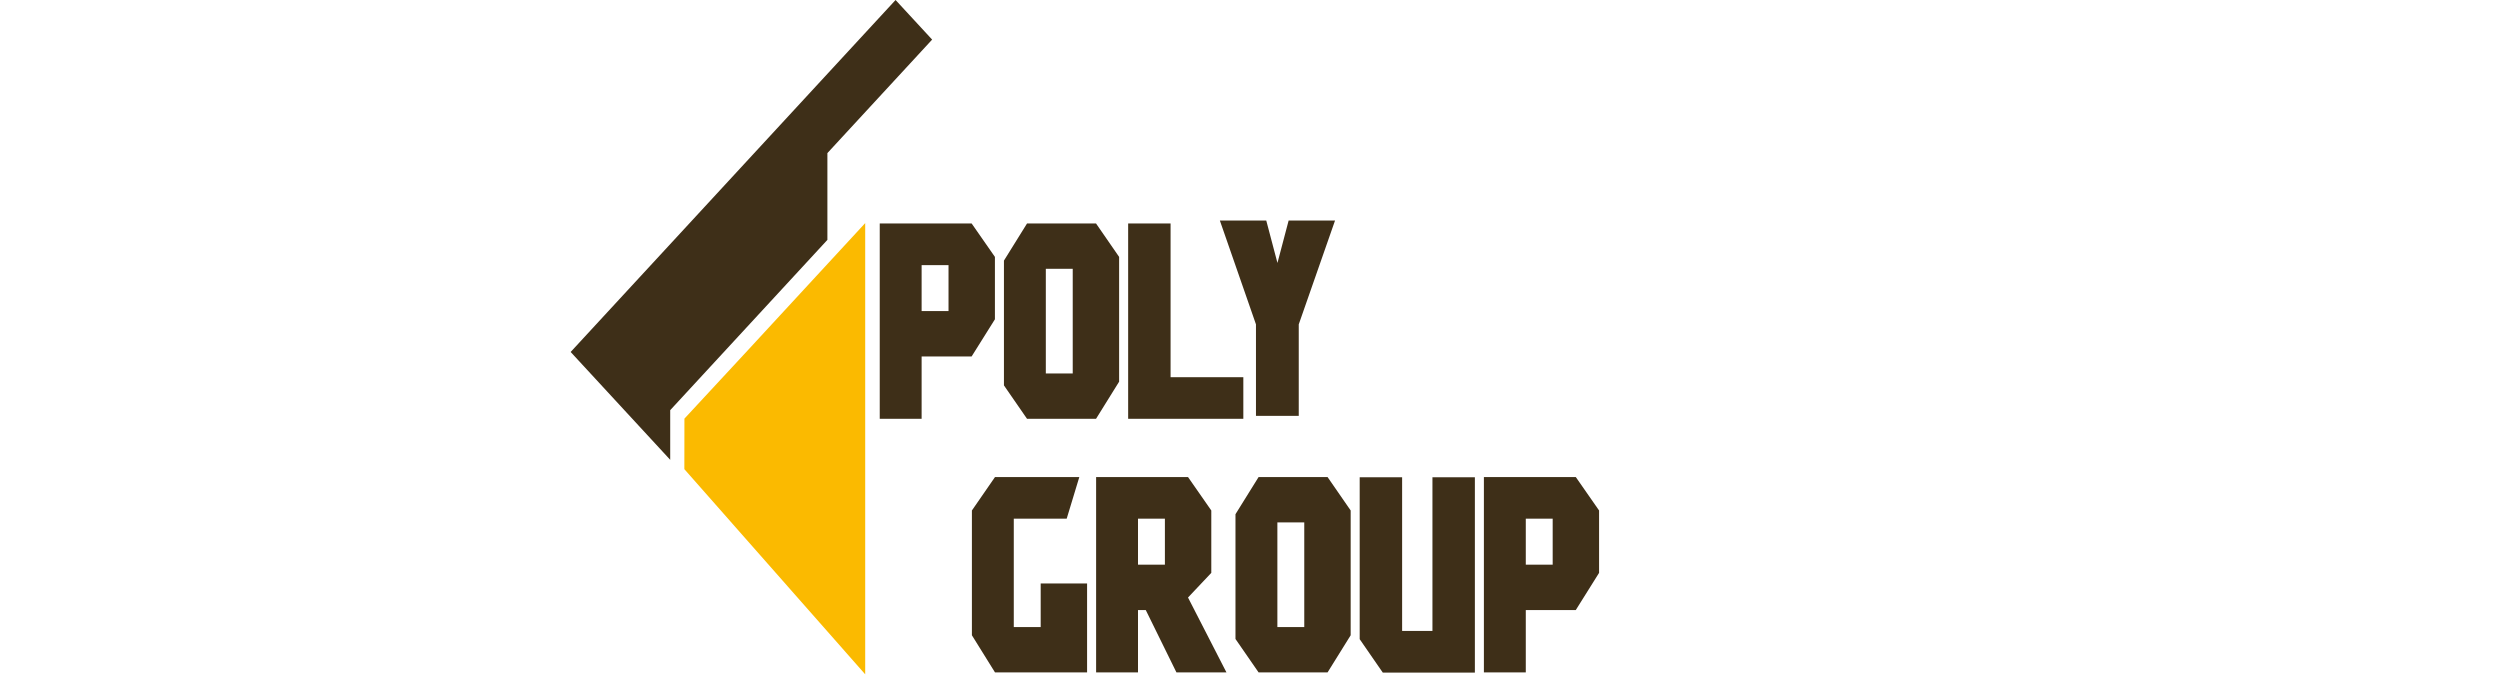
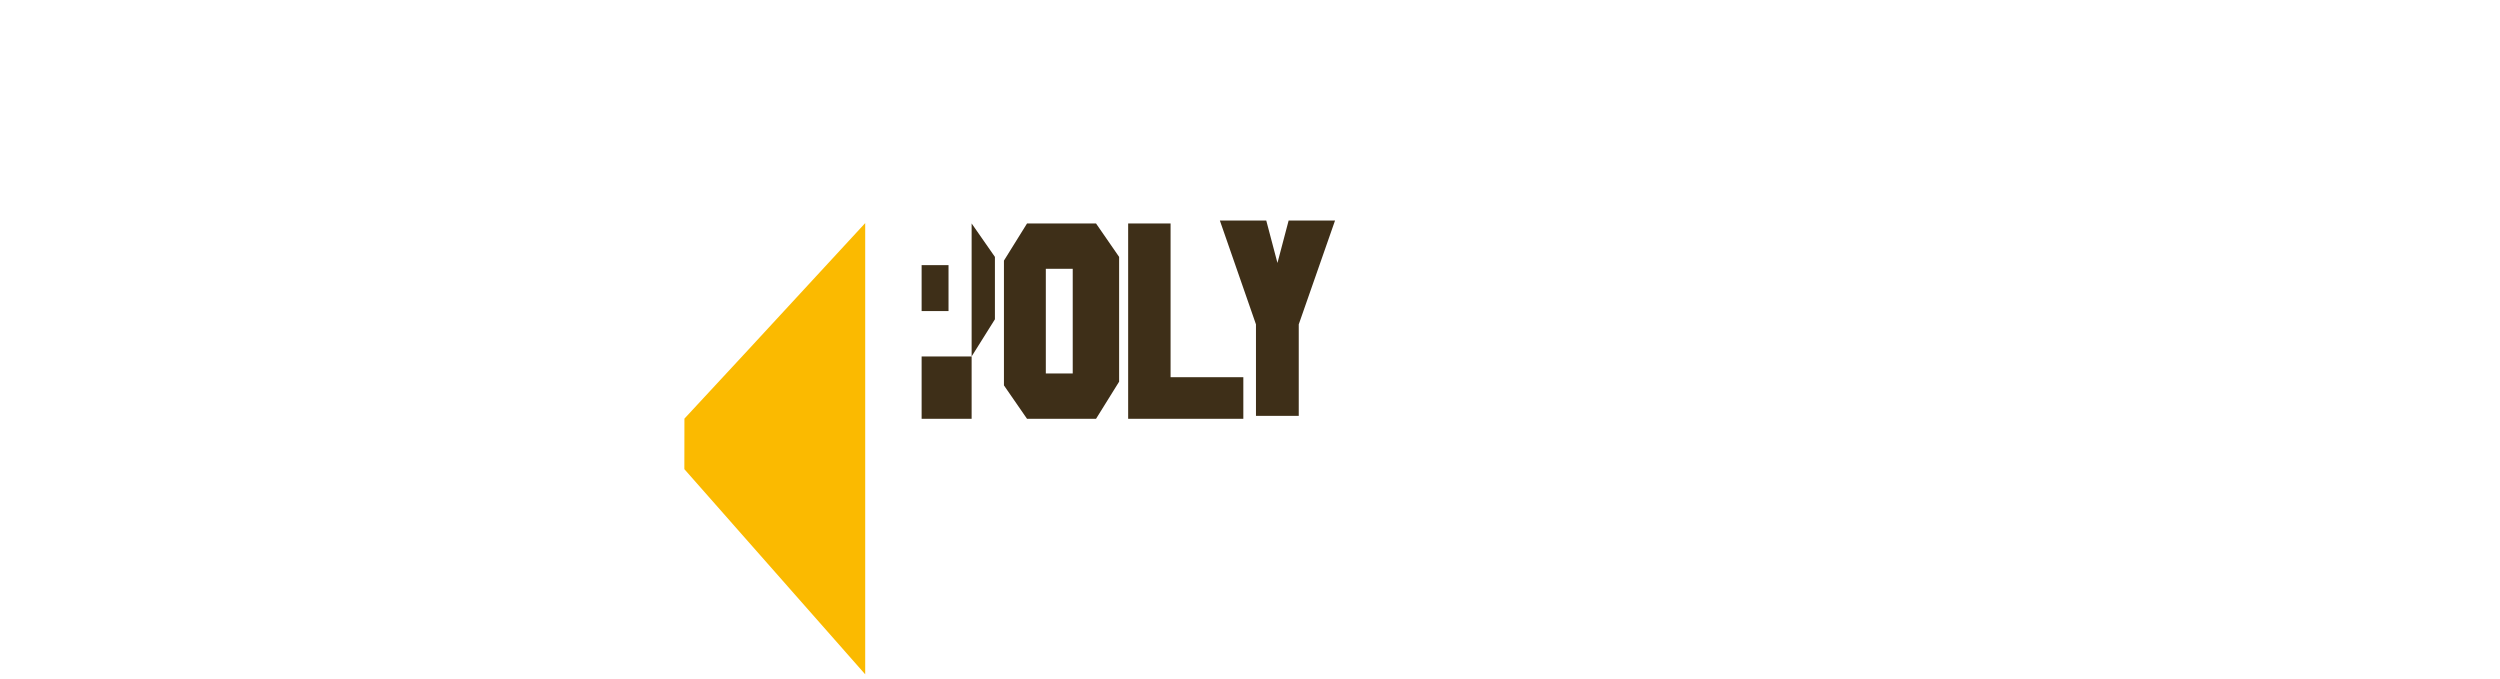
<svg xmlns="http://www.w3.org/2000/svg" width="184" height="50" viewBox="0 0 150 75" fill="none">
-   <path d="M46.839 35.249V28.361L44.268 24.669H34.123V46.239H38.747V39.351H44.268L46.839 35.249ZM41.717 34.342H38.747V29.268H41.717V34.342ZM47.835 28.771L50.386 24.669H58L60.551 28.361V42.137L58 46.239H50.386L47.835 42.547V28.771ZM55.429 41.23V29.678H52.459V41.23H55.429ZM66.232 24.669H61.548V46.239H74.264V41.64H66.232V24.669ZM80.382 45.915H75.659V35.81L71.672 24.345H76.795L78.031 29.03L79.266 24.345H84.389L80.382 35.81V45.915Z" fill="#3E2F18" />
-   <path d="M44.298 56.357L46.849 52.665H56.157L54.762 57.264H48.922V69.226H51.892V64.411H57.014V74.235H46.849L44.298 70.133V56.357ZM68.156 65.966L70.727 63.245V56.357L68.156 52.665H58.011V74.235H62.635V67.348H63.492L66.88 74.235H72.401L68.156 65.966ZM65.605 62.338H62.635V57.264H65.605V62.338ZM73.397 56.767L75.949 52.665H83.562L86.114 56.357V70.133L83.562 74.235H75.949L73.397 70.543V56.767ZM80.991 69.226V57.675H78.022V69.226H80.991ZM95.142 52.687H99.826V74.257H89.661L87.11 70.565V52.687H91.794V69.658H95.142V52.687ZM113.538 63.245V56.357L110.967 52.665H100.822V74.235H105.447V67.348H110.967L113.538 63.245ZM108.416 62.338H105.447V57.264H108.416V62.338Z" fill="#3E2F18" />
-   <path fill-rule="evenodd" clip-rule="evenodd" d="M0 38.858L10.991 50.764V45.283L28.345 26.482V16.901L39.908 4.372L35.87 1.03784e-05L0 38.858Z" fill="#3E2F18" />
+   <path d="M46.839 35.249V28.361L44.268 24.669V46.239H38.747V39.351H44.268L46.839 35.249ZM41.717 34.342H38.747V29.268H41.717V34.342ZM47.835 28.771L50.386 24.669H58L60.551 28.361V42.137L58 46.239H50.386L47.835 42.547V28.771ZM55.429 41.23V29.678H52.459V41.23H55.429ZM66.232 24.669H61.548V46.239H74.264V41.64H66.232V24.669ZM80.382 45.915H75.659V35.81L71.672 24.345H76.795L78.031 29.03L79.266 24.345H84.389L80.382 35.81V45.915Z" fill="#3E2F18" />
  <path fill-rule="evenodd" clip-rule="evenodd" d="M32.518 74.445V24.63L19.531 38.7L12.56 46.217L12.553 51.794L32.518 74.445Z" fill="#FBBA00" />
</svg>